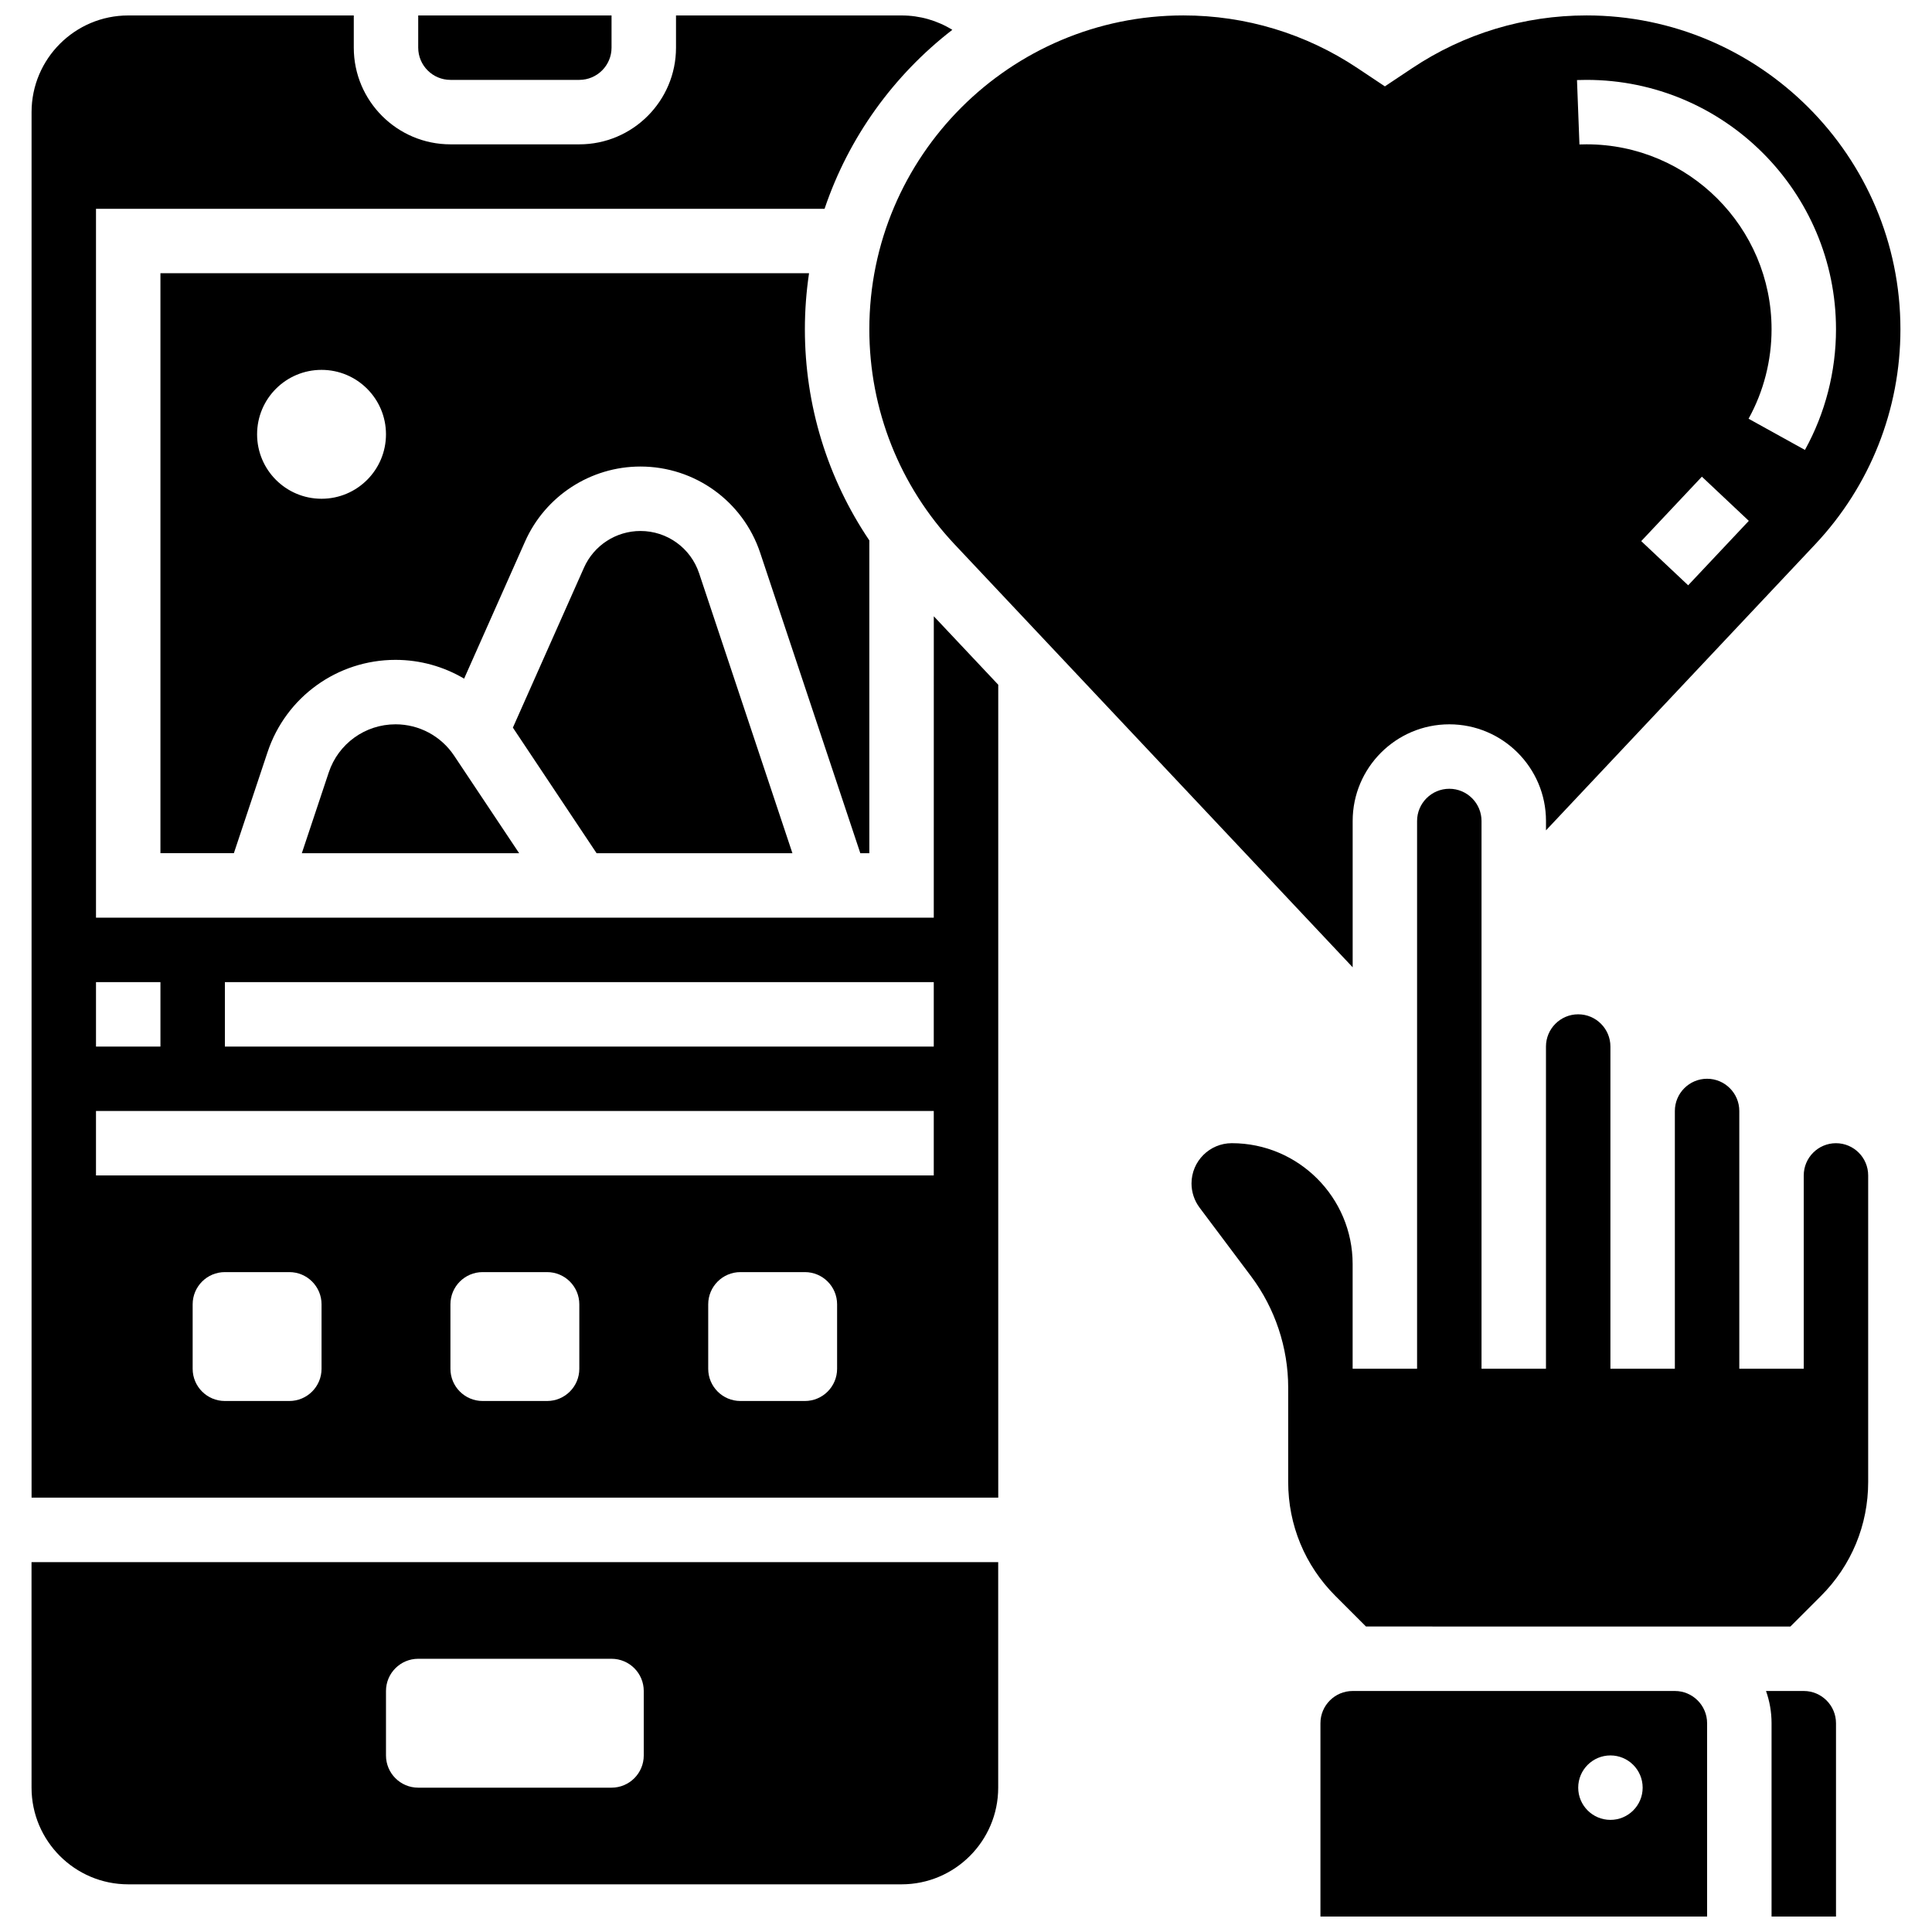
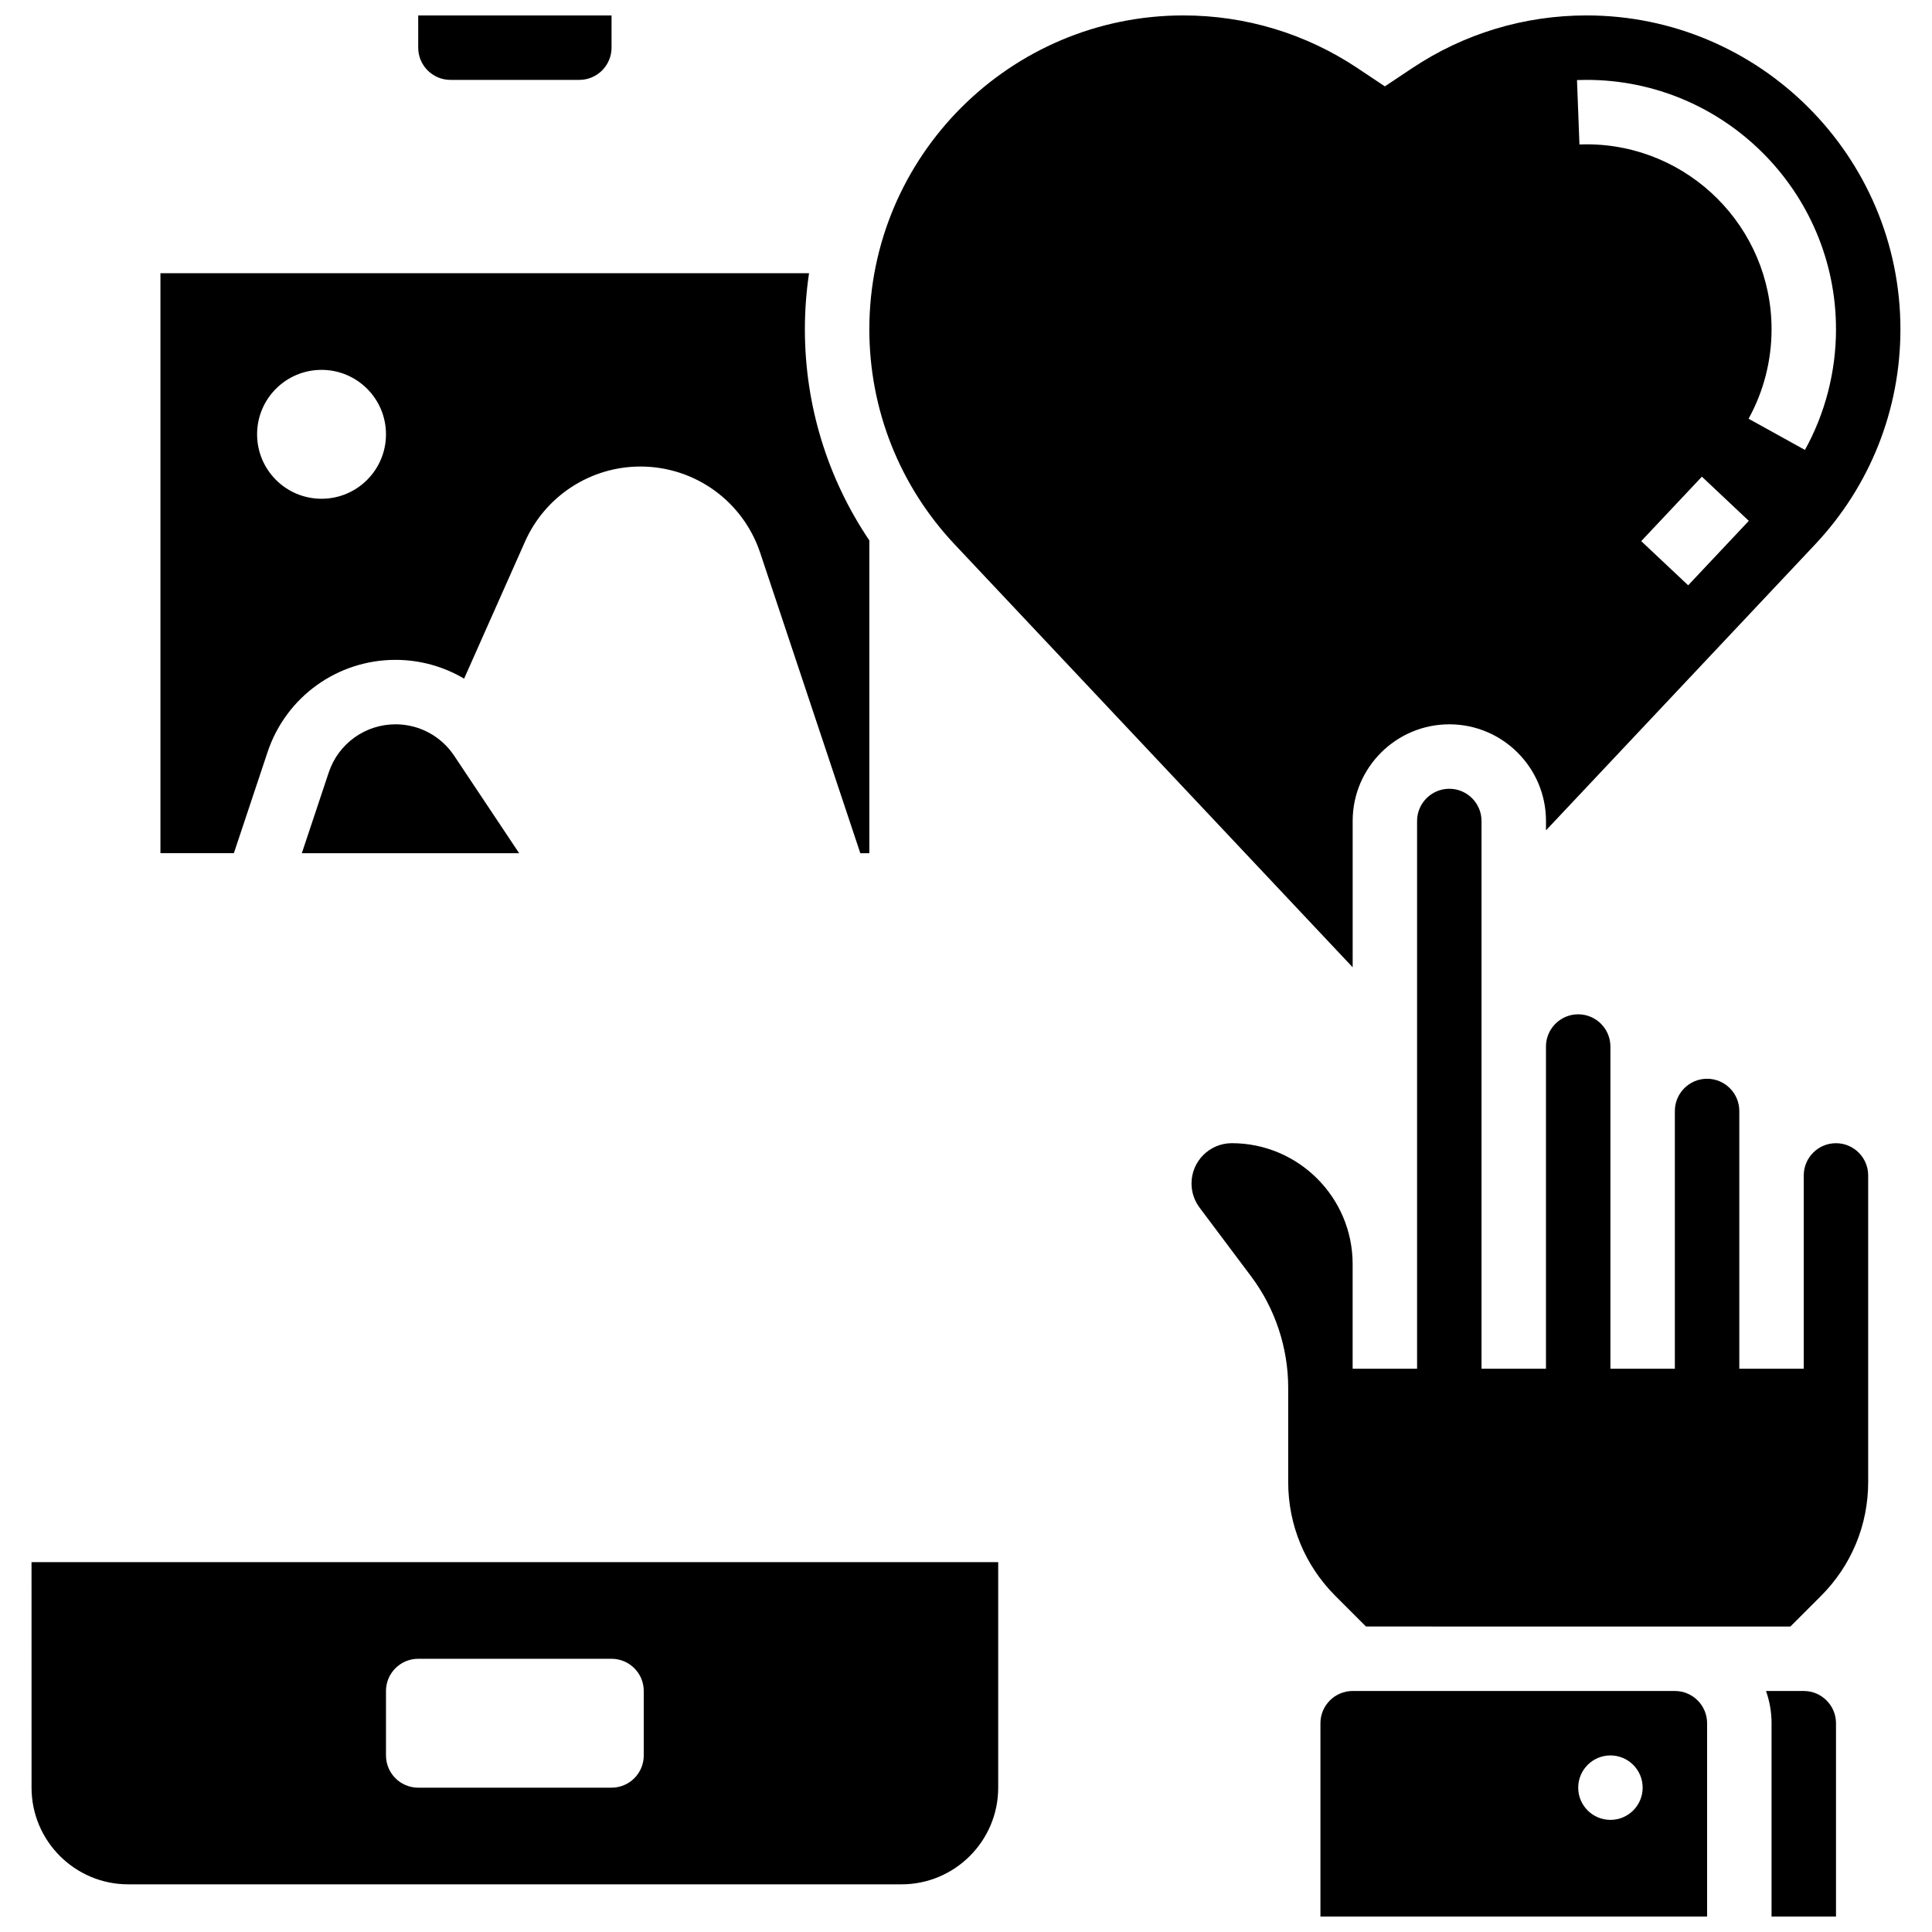
<svg xmlns="http://www.w3.org/2000/svg" width="800px" height="800px" version="1.1" viewBox="144 144 512 512">
  <defs>
    <clipPath id="e">
-       <path d="m152 148.09h257v392.91h-257z" />
-     </clipPath>
+       </clipPath>
    <clipPath id="d">
-       <path d="m254 148.09h53v17.906h-53z" />
+       <path d="m254 148.09h53v17.906h-53" />
    </clipPath>
    <clipPath id="c">
      <path d="m374 148.09h274v252.91h-274z" />
    </clipPath>
    <clipPath id="b">
      <path d="m612 592h19v59.902h-19z" />
    </clipPath>
    <clipPath id="a">
      <path d="m493 592h104v59.902h-104z" />
    </clipPath>
  </defs>
  <g clip-path="url(#e)">
    <path d="m391.46 387.19h-222.02v-187.86h193.08c6.394-18.973 18.324-35.422 33.855-47.426-3.981-2.465-8.605-3.809-13.453-3.809h-59.773v8.539c0 14.125-11.492 25.617-25.617 25.617h-34.156c-14.129 0-25.621-11.492-25.621-25.617v-8.539h-59.773c-14.125 0-25.617 11.492-25.617 25.617v367.18h256.18v-215.43l-17.078-18.145zm-222.02 17.078h17.078v17.078h-17.078zm59.773 102.47c0 4.715-3.824 8.539-8.539 8.539h-17.078c-4.715 0-8.539-3.824-8.539-8.539v-17.078c0-4.715 3.824-8.539 8.539-8.539h17.078c4.715 0 8.539 3.824 8.539 8.539zm68.312 0c0 4.715-3.824 8.539-8.539 8.539h-17.078c-4.715 0-8.539-3.824-8.539-8.539v-17.078c0-4.715 3.824-8.539 8.539-8.539h17.078c4.715 0 8.539 3.824 8.539 8.539zm68.316 0c0 4.715-3.824 8.539-8.539 8.539h-17.078c-4.715 0-8.539-3.824-8.539-8.539v-17.078c0-4.715 3.824-8.539 8.539-8.539h17.078c4.715 0 8.539 3.824 8.539 8.539zm25.617-51.234h-222.02v-17.078h222.02zm0-34.156h-187.86v-17.078h187.86z" />
  </g>
-   <path d="m354 370.11-24.73-74.191c-2.234-6.699-8.477-11.203-15.543-11.203-6.469 0-12.344 3.816-14.969 9.727l-18.84 42.387 22.184 33.281z" />
  <path d="m152.36 617.75c0 14.125 11.492 25.617 25.617 25.617h204.94c14.125 0 25.617-11.492 25.617-25.617v-59.773h-256.18zm93.93-25.617c0-4.715 3.824-8.539 8.539-8.539h51.234c4.715 0 8.539 3.824 8.539 8.539v17.078c0 4.715-3.824 8.539-8.539 8.539h-51.234c-4.715 0-8.539-3.824-8.539-8.539z" />
  <g clip-path="url(#d)">
    <path d="m263.37 165.17h34.156c4.707 0 8.539-3.832 8.539-8.539v-8.539h-51.234v8.539c0 4.707 3.832 8.539 8.539 8.539z" />
  </g>
  <g clip-path="url(#c)">
    <path d="m396.99 288.27 105.48 112.07v-38.773c0-14.125 11.492-25.617 25.617-25.617s25.617 11.492 25.617 25.617v2.484l71.324-75.781c14.578-15.492 22.605-35.734 22.605-57.008 0-45.863-37.312-83.176-83.176-83.176-16.539 0-32.492 4.828-46.203 13.969l-7.246 4.832-7.25-4.832c-13.707-9.141-29.66-13.969-46.137-13.969-45.926 0-83.238 37.312-83.238 83.176 0 21.273 8.027 41.516 22.605 57.004zm194.39 10.84-12.438-11.707 16.074-17.078 12.438 11.707zm-26.918-133.94c36.449 0 66.098 29.652 66.098 66.098 0 11.184-2.848 22.238-8.23 31.969l-14.941-8.27c3.988-7.203 6.094-15.398 6.094-23.699 0-27.027-21.988-49.02-49.02-49.02-0.633 0-1.262 0.012-1.891 0.035l-0.652-17.066c0.848-0.031 1.695-0.047 2.543-0.047z" />
  </g>
  <path d="m248.82 335.95c-8.043 0-15.156 5.125-17.699 12.758l-7.133 21.402h57.59l-17.23-25.848c-3.473-5.203-9.273-8.312-15.527-8.312z" />
  <path d="m630.55 446.96c-4.707 0-8.539 3.832-8.539 8.539v51.234h-17.078v-68.312c0-4.707-3.832-8.539-8.539-8.539-4.707 0-8.539 3.832-8.539 8.539v68.312h-17.078v-85.391c0-4.707-3.832-8.539-8.539-8.539-4.707 0-8.539 3.832-8.539 8.539v85.391h-17.078v-145.16c0-4.707-3.832-8.539-8.539-8.539-4.707 0-8.539 3.832-8.539 8.539v145.16h-17.078v-27.754c0-17.656-14.363-32.023-32.023-32.023-5.887 0-10.676 4.789-10.676 10.676 0 2.293 0.758 4.57 2.137 6.402l13.664 18.219c6.332 8.445 9.82 18.906 9.82 29.461v25.031c0 11.402 4.441 22.125 12.504 30.188l8.109 8.109 73.316 0.004h39.16l8.109-8.109c8.066-8.066 12.504-18.789 12.504-30.191v-81.246c0-4.711-3.828-8.539-8.539-8.539z" />
  <g clip-path="url(#b)">
    <path d="m622.02 592.13h-10.008c0.949 2.672 1.469 5.547 1.469 8.539v51.234h17.078v-51.234c0-4.707-3.832-8.539-8.539-8.539z" />
  </g>
  <g clip-path="url(#a)">
    <path d="m587.86 592.13h-85.391c-4.707 0-8.539 3.832-8.539 8.539v51.234h102.47v-51.234c0-4.707-3.832-8.539-8.539-8.539zm-17.078 34.156c-4.715 0-8.539-3.824-8.539-8.539s3.824-8.539 8.539-8.539 8.539 3.824 8.539 8.539-3.824 8.539-8.539 8.539z" />
  </g>
  <path d="m374.38 370.11v-82.898c-11.082-16.438-17.078-35.801-17.078-55.945 0-5.051 0.379-10.012 1.105-14.863h-171.89v153.7h19.461l8.934-26.801c4.875-14.613 18.496-24.434 33.902-24.434 6.512 0 12.758 1.77 18.18 4.977l16.152-36.34c5.363-12.07 17.367-19.871 30.574-19.871 14.426 0 27.18 9.195 31.742 22.879l26.531 79.594zm-145.17-93.934c-9.434 0-17.078-7.644-17.078-17.078 0-9.434 7.644-17.078 17.078-17.078s17.078 7.644 17.078 17.078c0 9.434-7.644 17.078-17.078 17.078z" />
</svg>